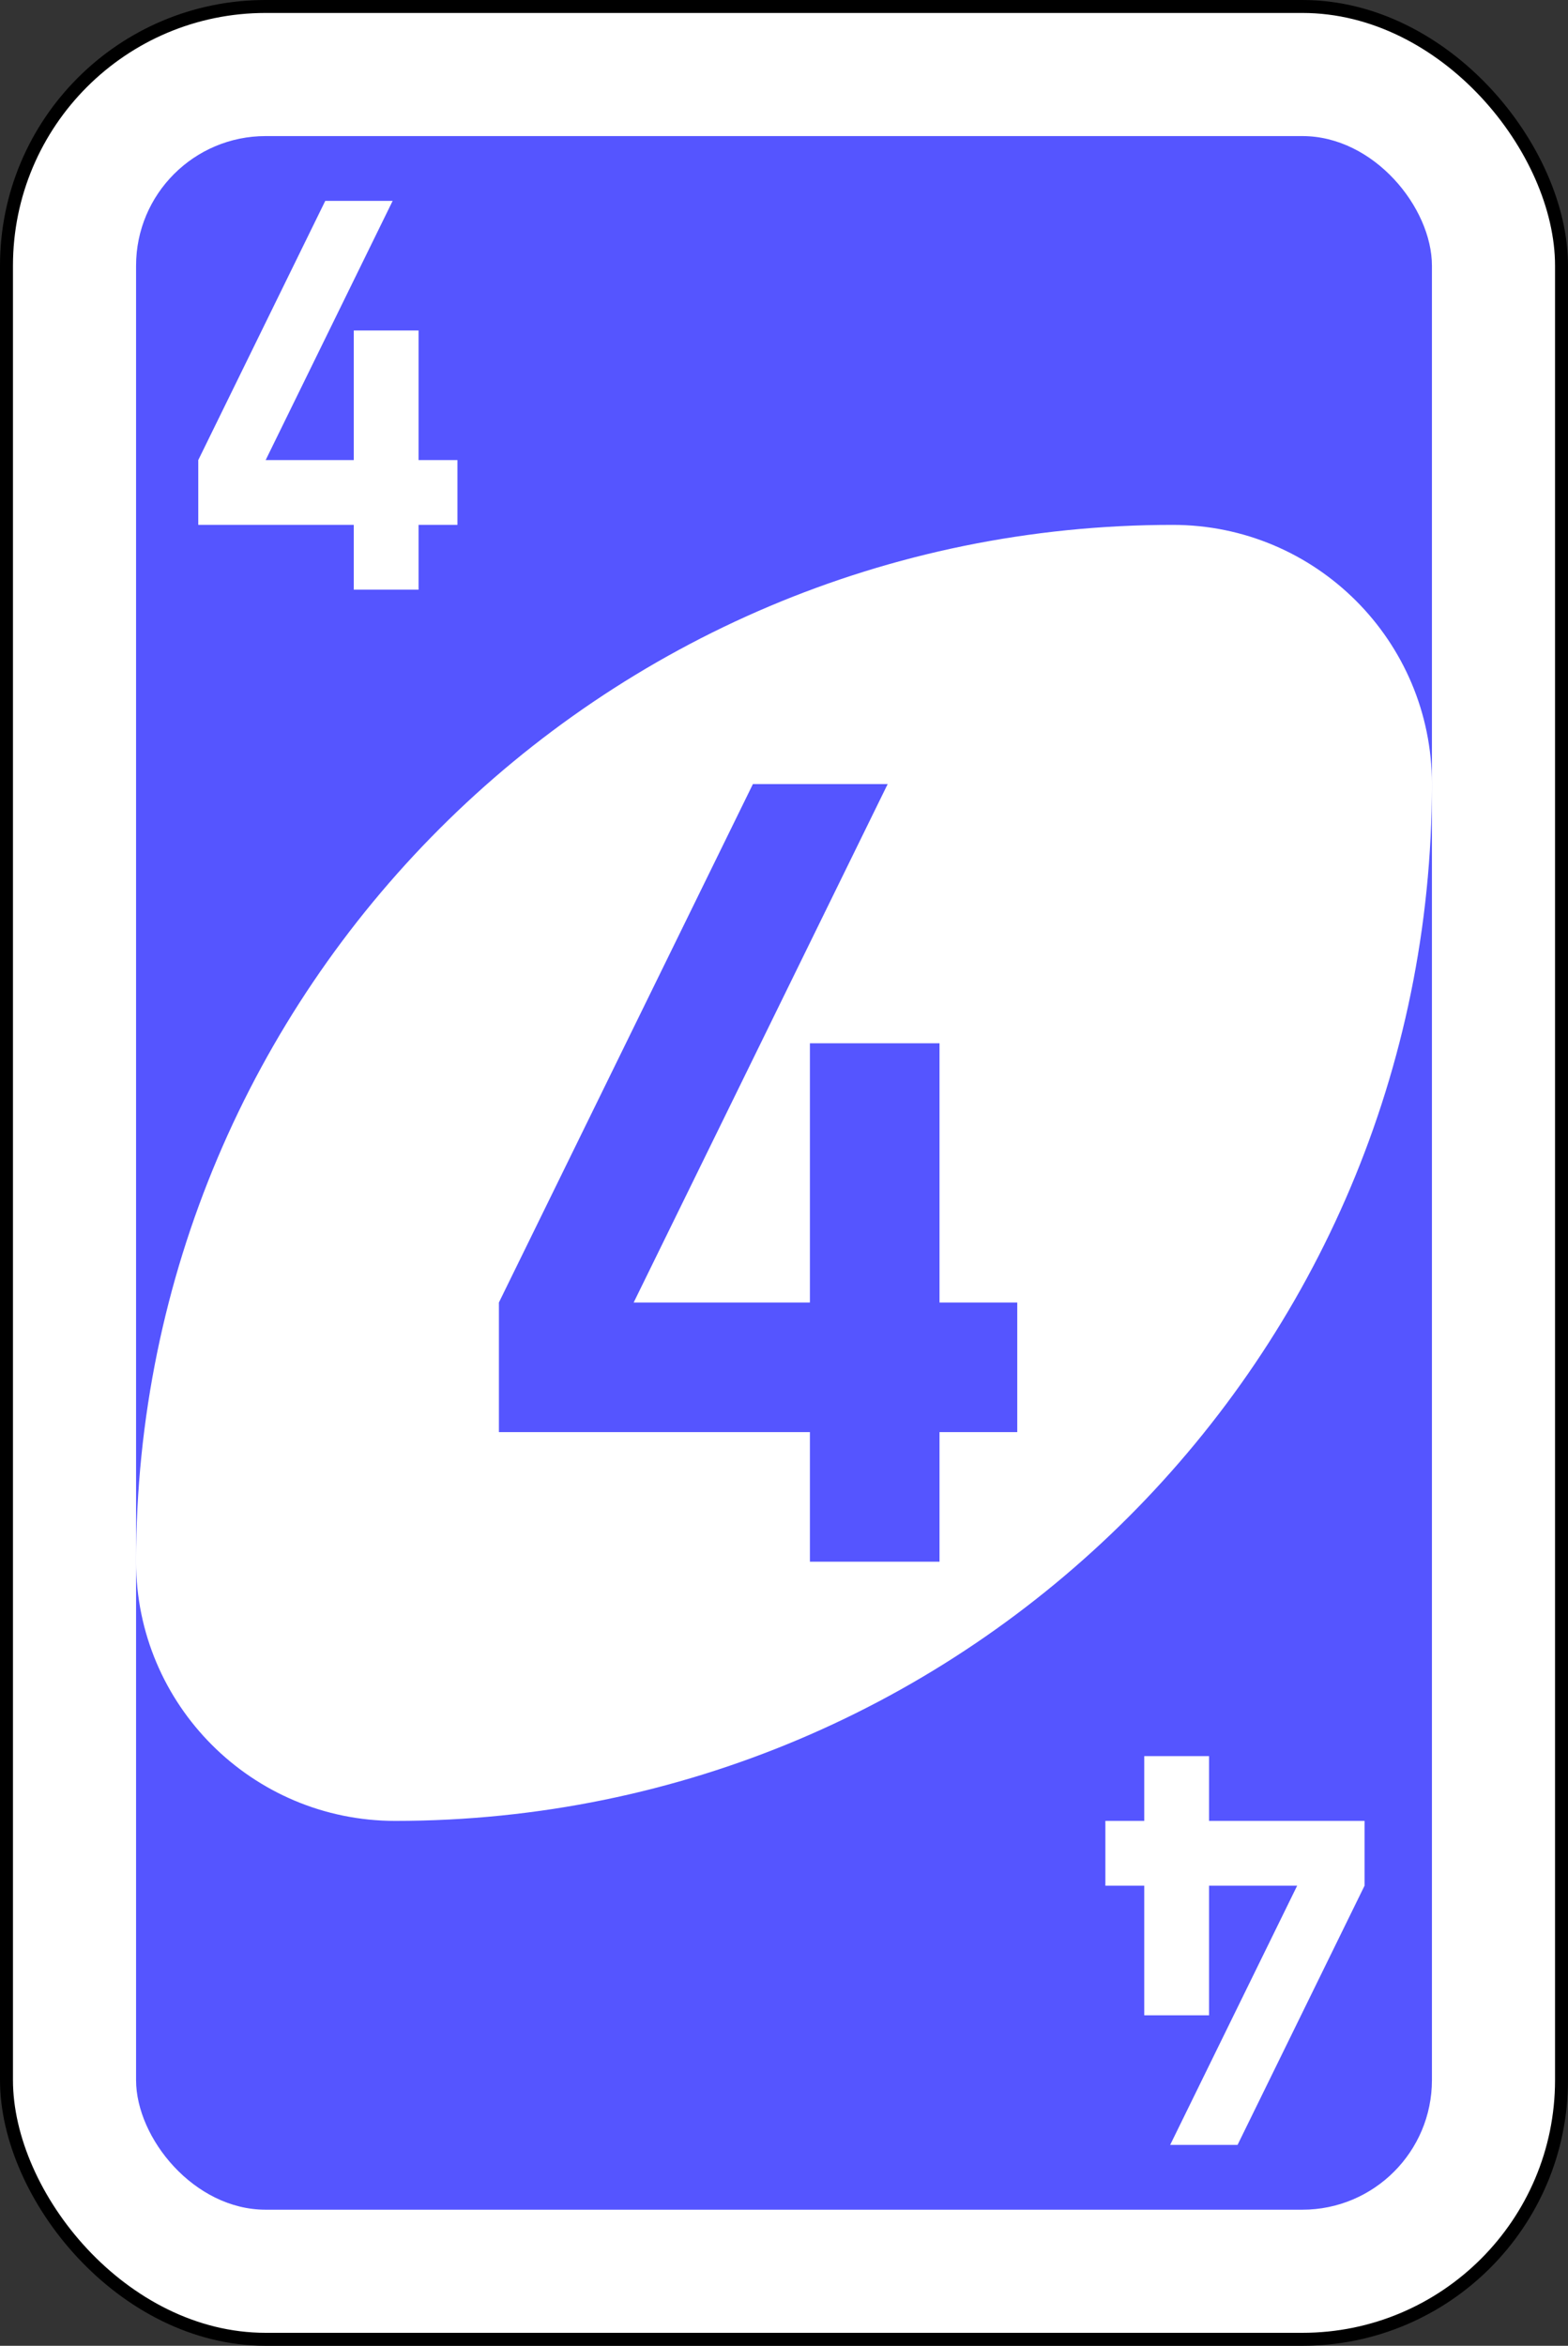
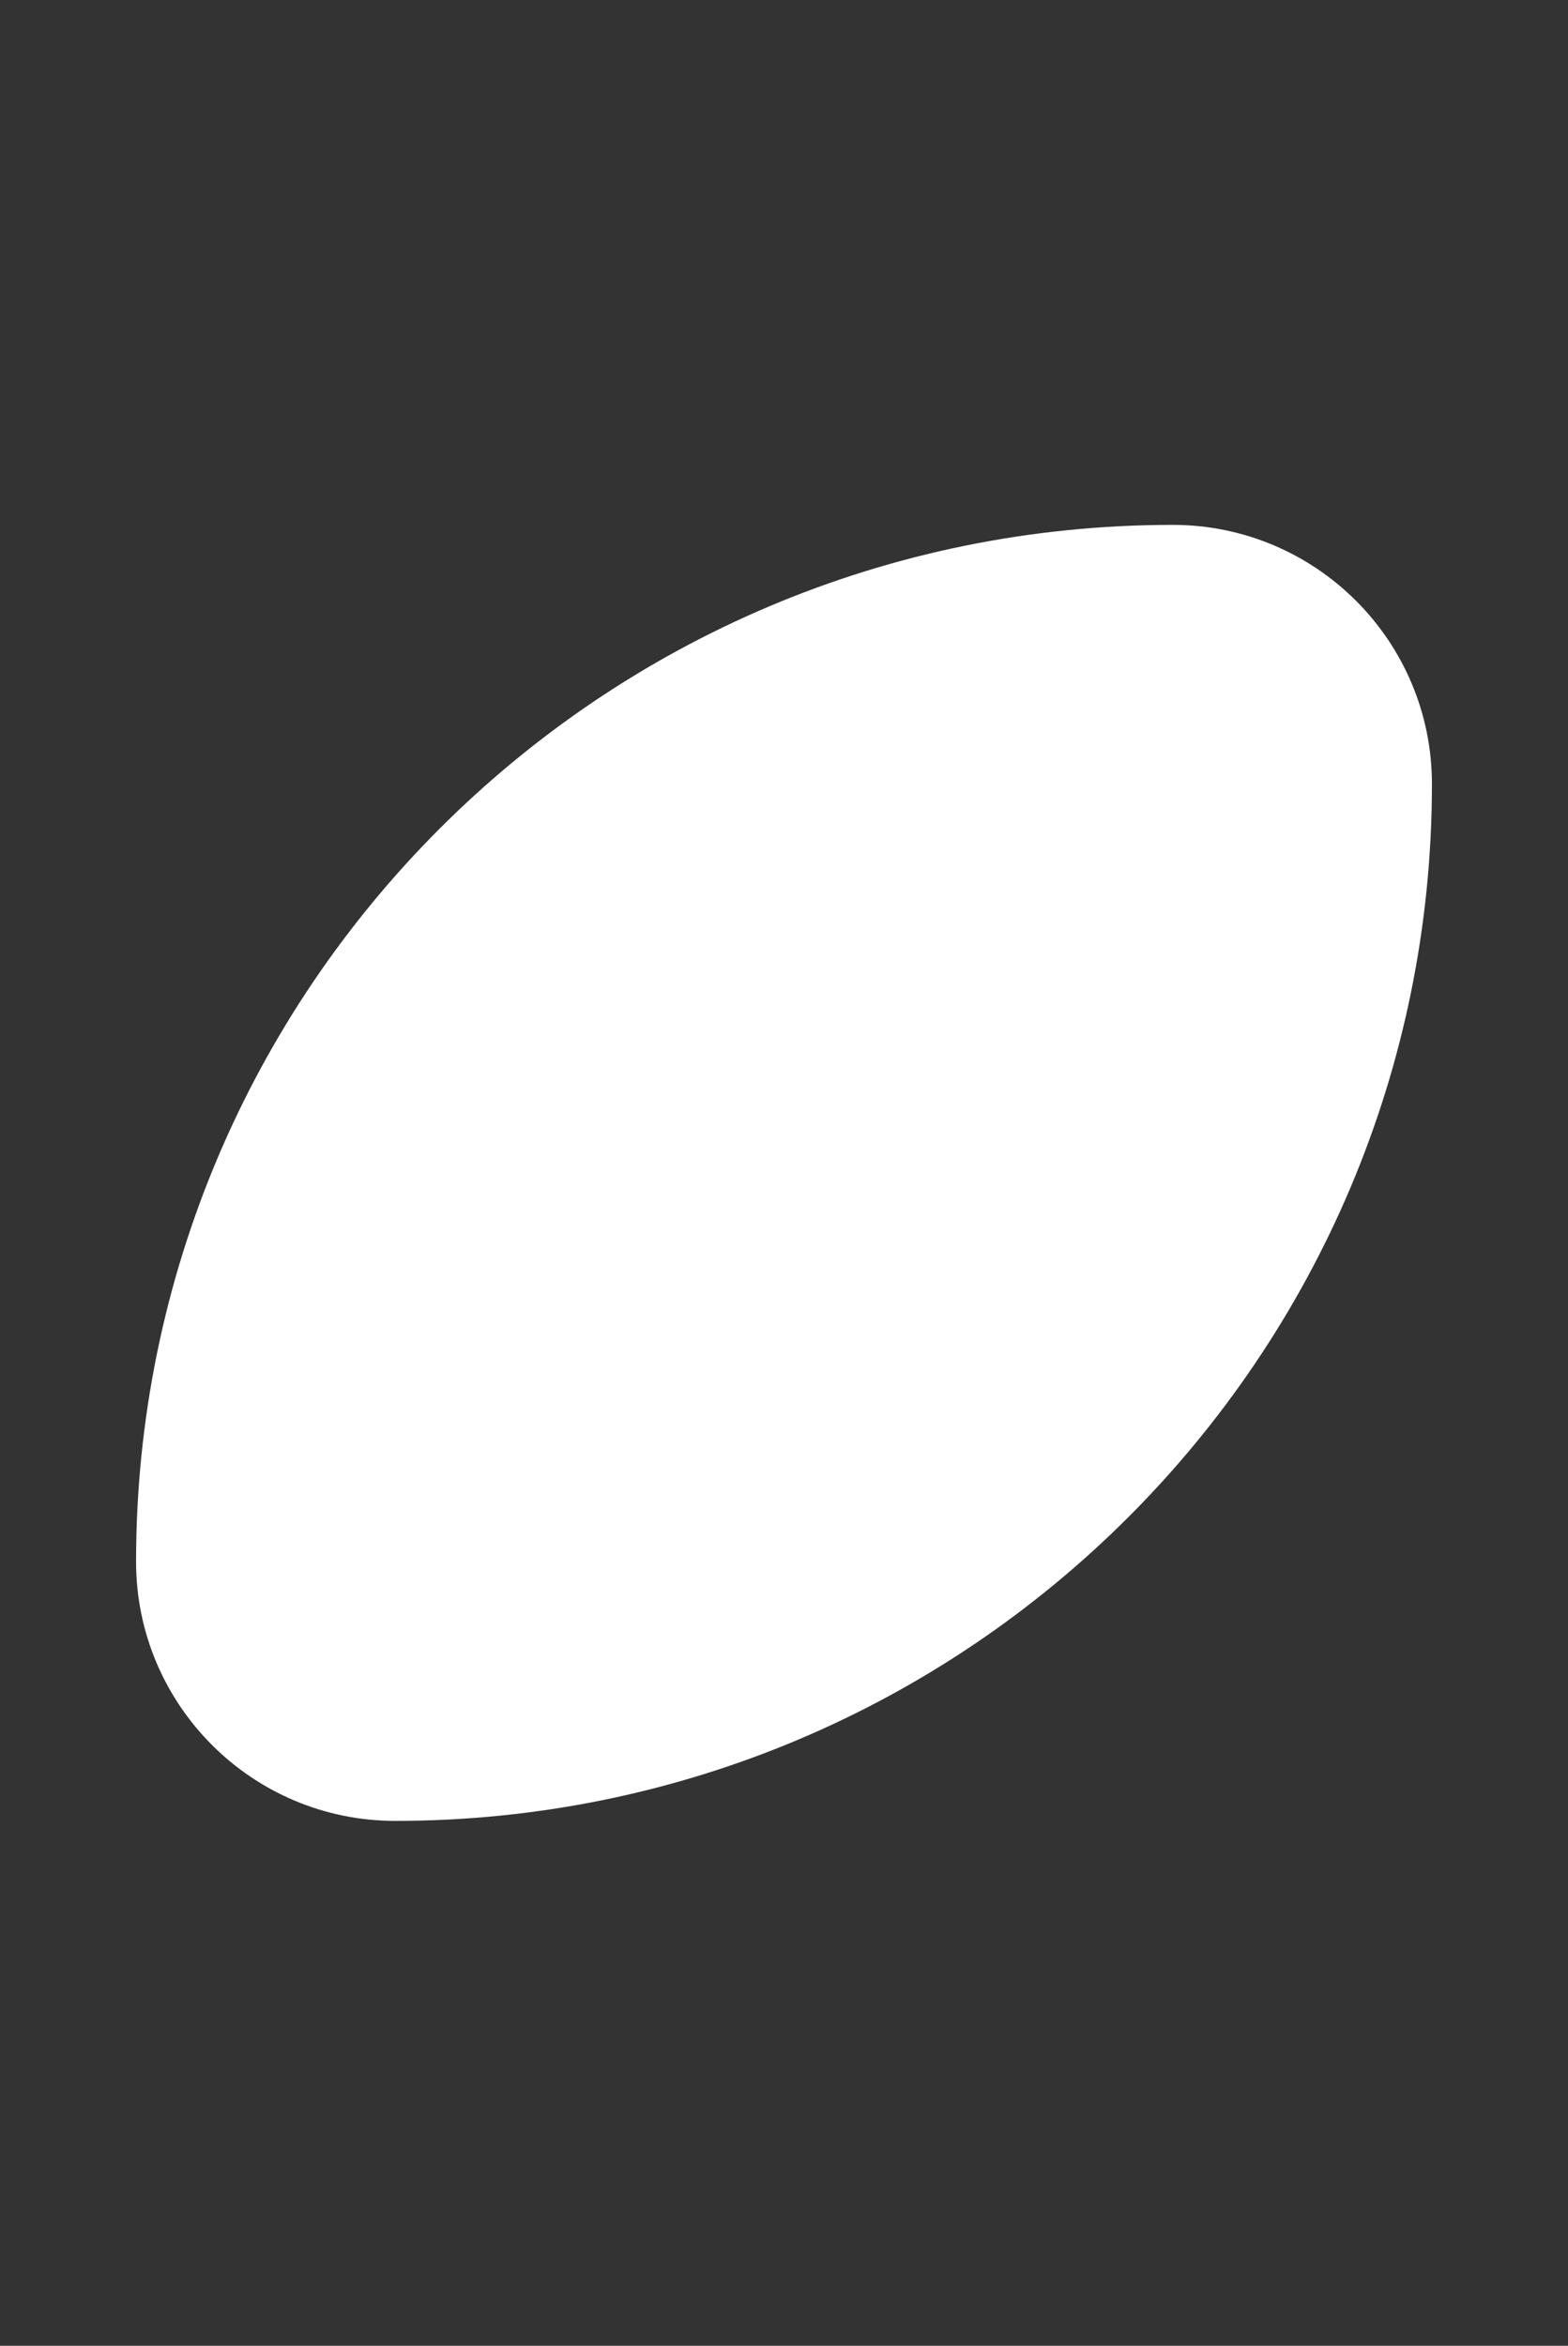
<svg xmlns="http://www.w3.org/2000/svg" version="1.1" width="242" height="362" id="svg2">
  <rect width="100%" height="100%" fill="#333333" stroke="none" />
  <defs id="defs4" />
  <g transform="translate(301,-331.362)" id="layer1">
    <g transform="matrix(4,0,0,4,-1260,-997.087)" id="g6587-5">
-       <rect width="60" height="90" rx="10" ry="10" x="240" y="332.362" id="rect2987-8-5-0-2" style="fill:#ffffff;fill-opacity:1;fill-rule:evenodd;stroke:#000000;stroke-width:0.5;stroke-miterlimit:4;stroke-dasharray:none" />
-       <rect width="50" height="80" rx="5" ry="5" x="245" y="337.362" id="rect3757-26-33-8-6" style="fill:#5555ff;fill-opacity:1;fill-rule:evenodd;stroke:none" />
      <path d="m 285,352.362 c -22.091,0 -40,17.909 -40,40 0,5.523 4.477,10 10,10 22.091,0 40,-17.909 40,-40 0,-5.523 -4.477,-10 -10,-10 z" id="path3773-0-4-8-4-60-3-8-89" style="fill:#ffffff;fill-opacity:1;fill-rule:evenodd;stroke:none" />
-       <path d="M 268.8,362.362 259,382.362 v 5 h 12 v 5 h 5 v -5 h 3 v -5 h -3 v -10 h -5 v 10 h -6.8 l 9.8,-20 z" id="rect3980-7-6-2-9-5-60-2-2" style="fill:#5555ff;fill-opacity:1;stroke:none" />
-       <path d="m 252.3,339.862 -4.9,10 v 2.5 h 6 v 2.5 h 2.5 v -2.5 h 1.5 v -2.5 h -1.5 v -5 h -2.5 v 5 H 250 l 4.9,-10 z" id="rect3980-7-6-2-9-5-60-5-3-95" style="fill:#ffffff;fill-opacity:1;stroke:none" />
-       <path d="m 287.5,414.862 4.9,-10 v -2.5 h -6 v -2.5 h -2.5 v 2.5 h -1.5 v 2.5 h 1.5 v 5 h 2.5 v -5 h 3.4 l -4.9,10 z" id="rect3980-7-6-2-9-5-60-5-3-9-9" style="fill:#ffffff;fill-opacity:1;stroke:none" />
    </g>
  </g>
</svg>